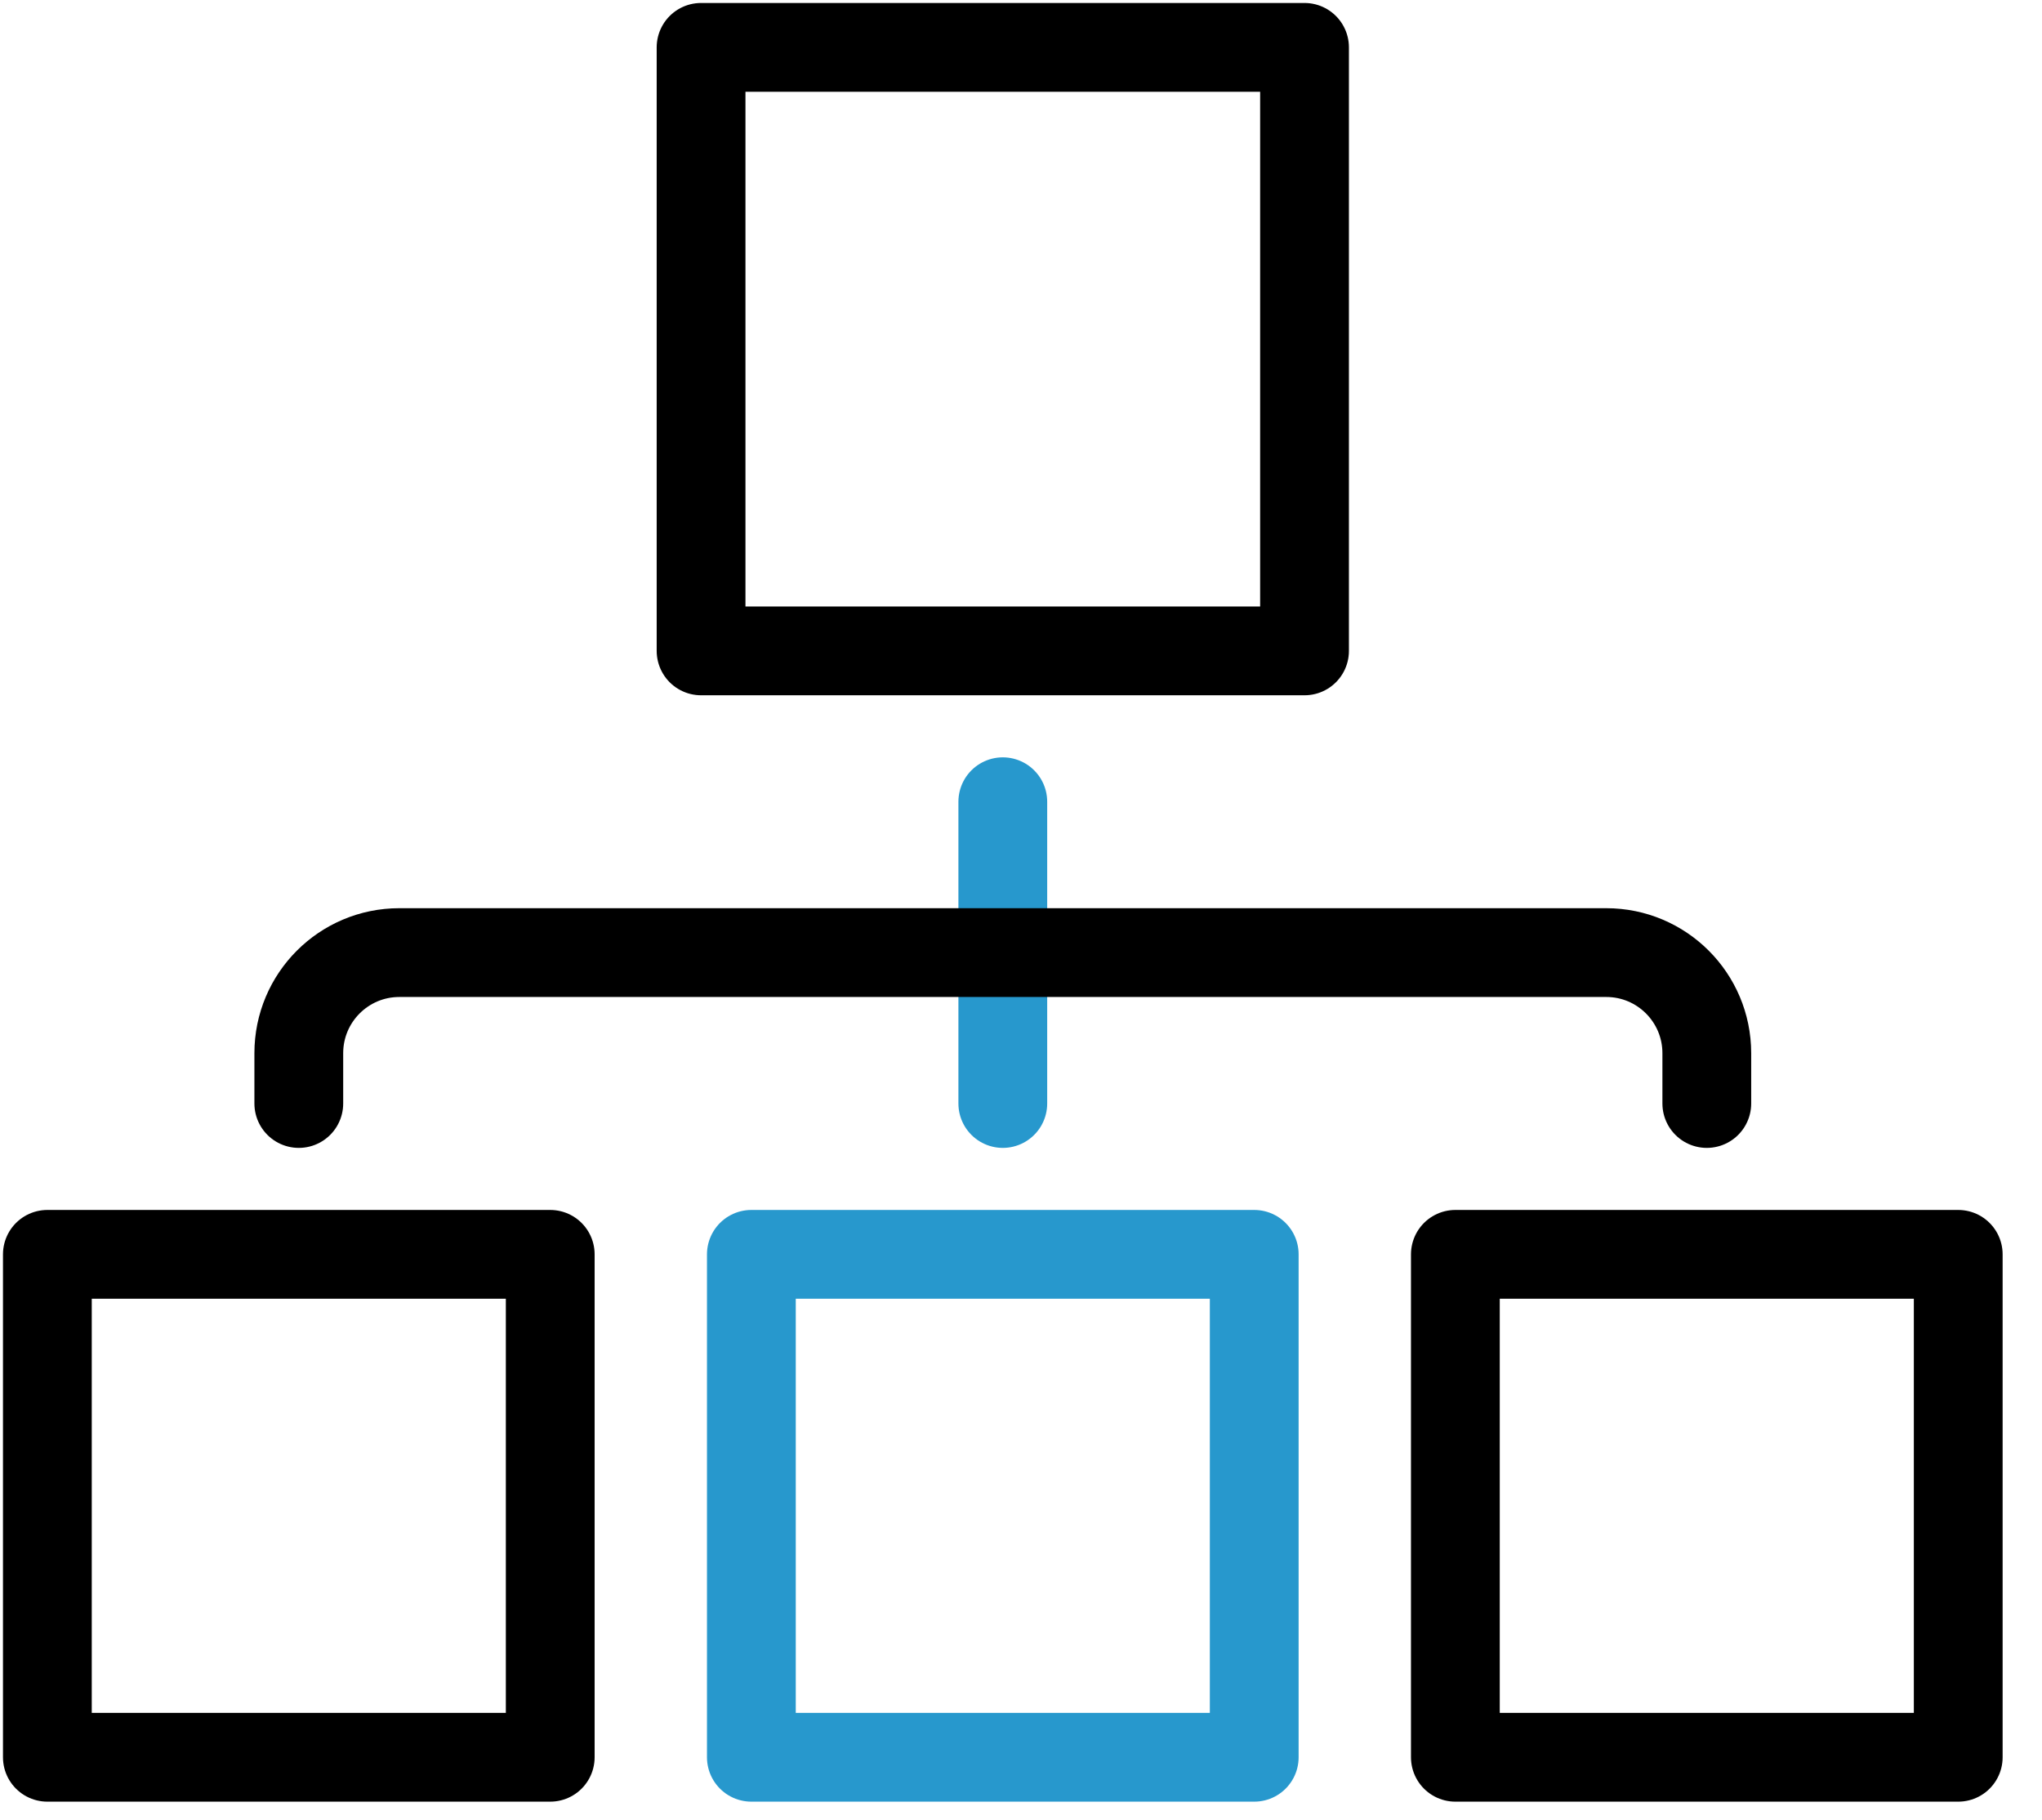
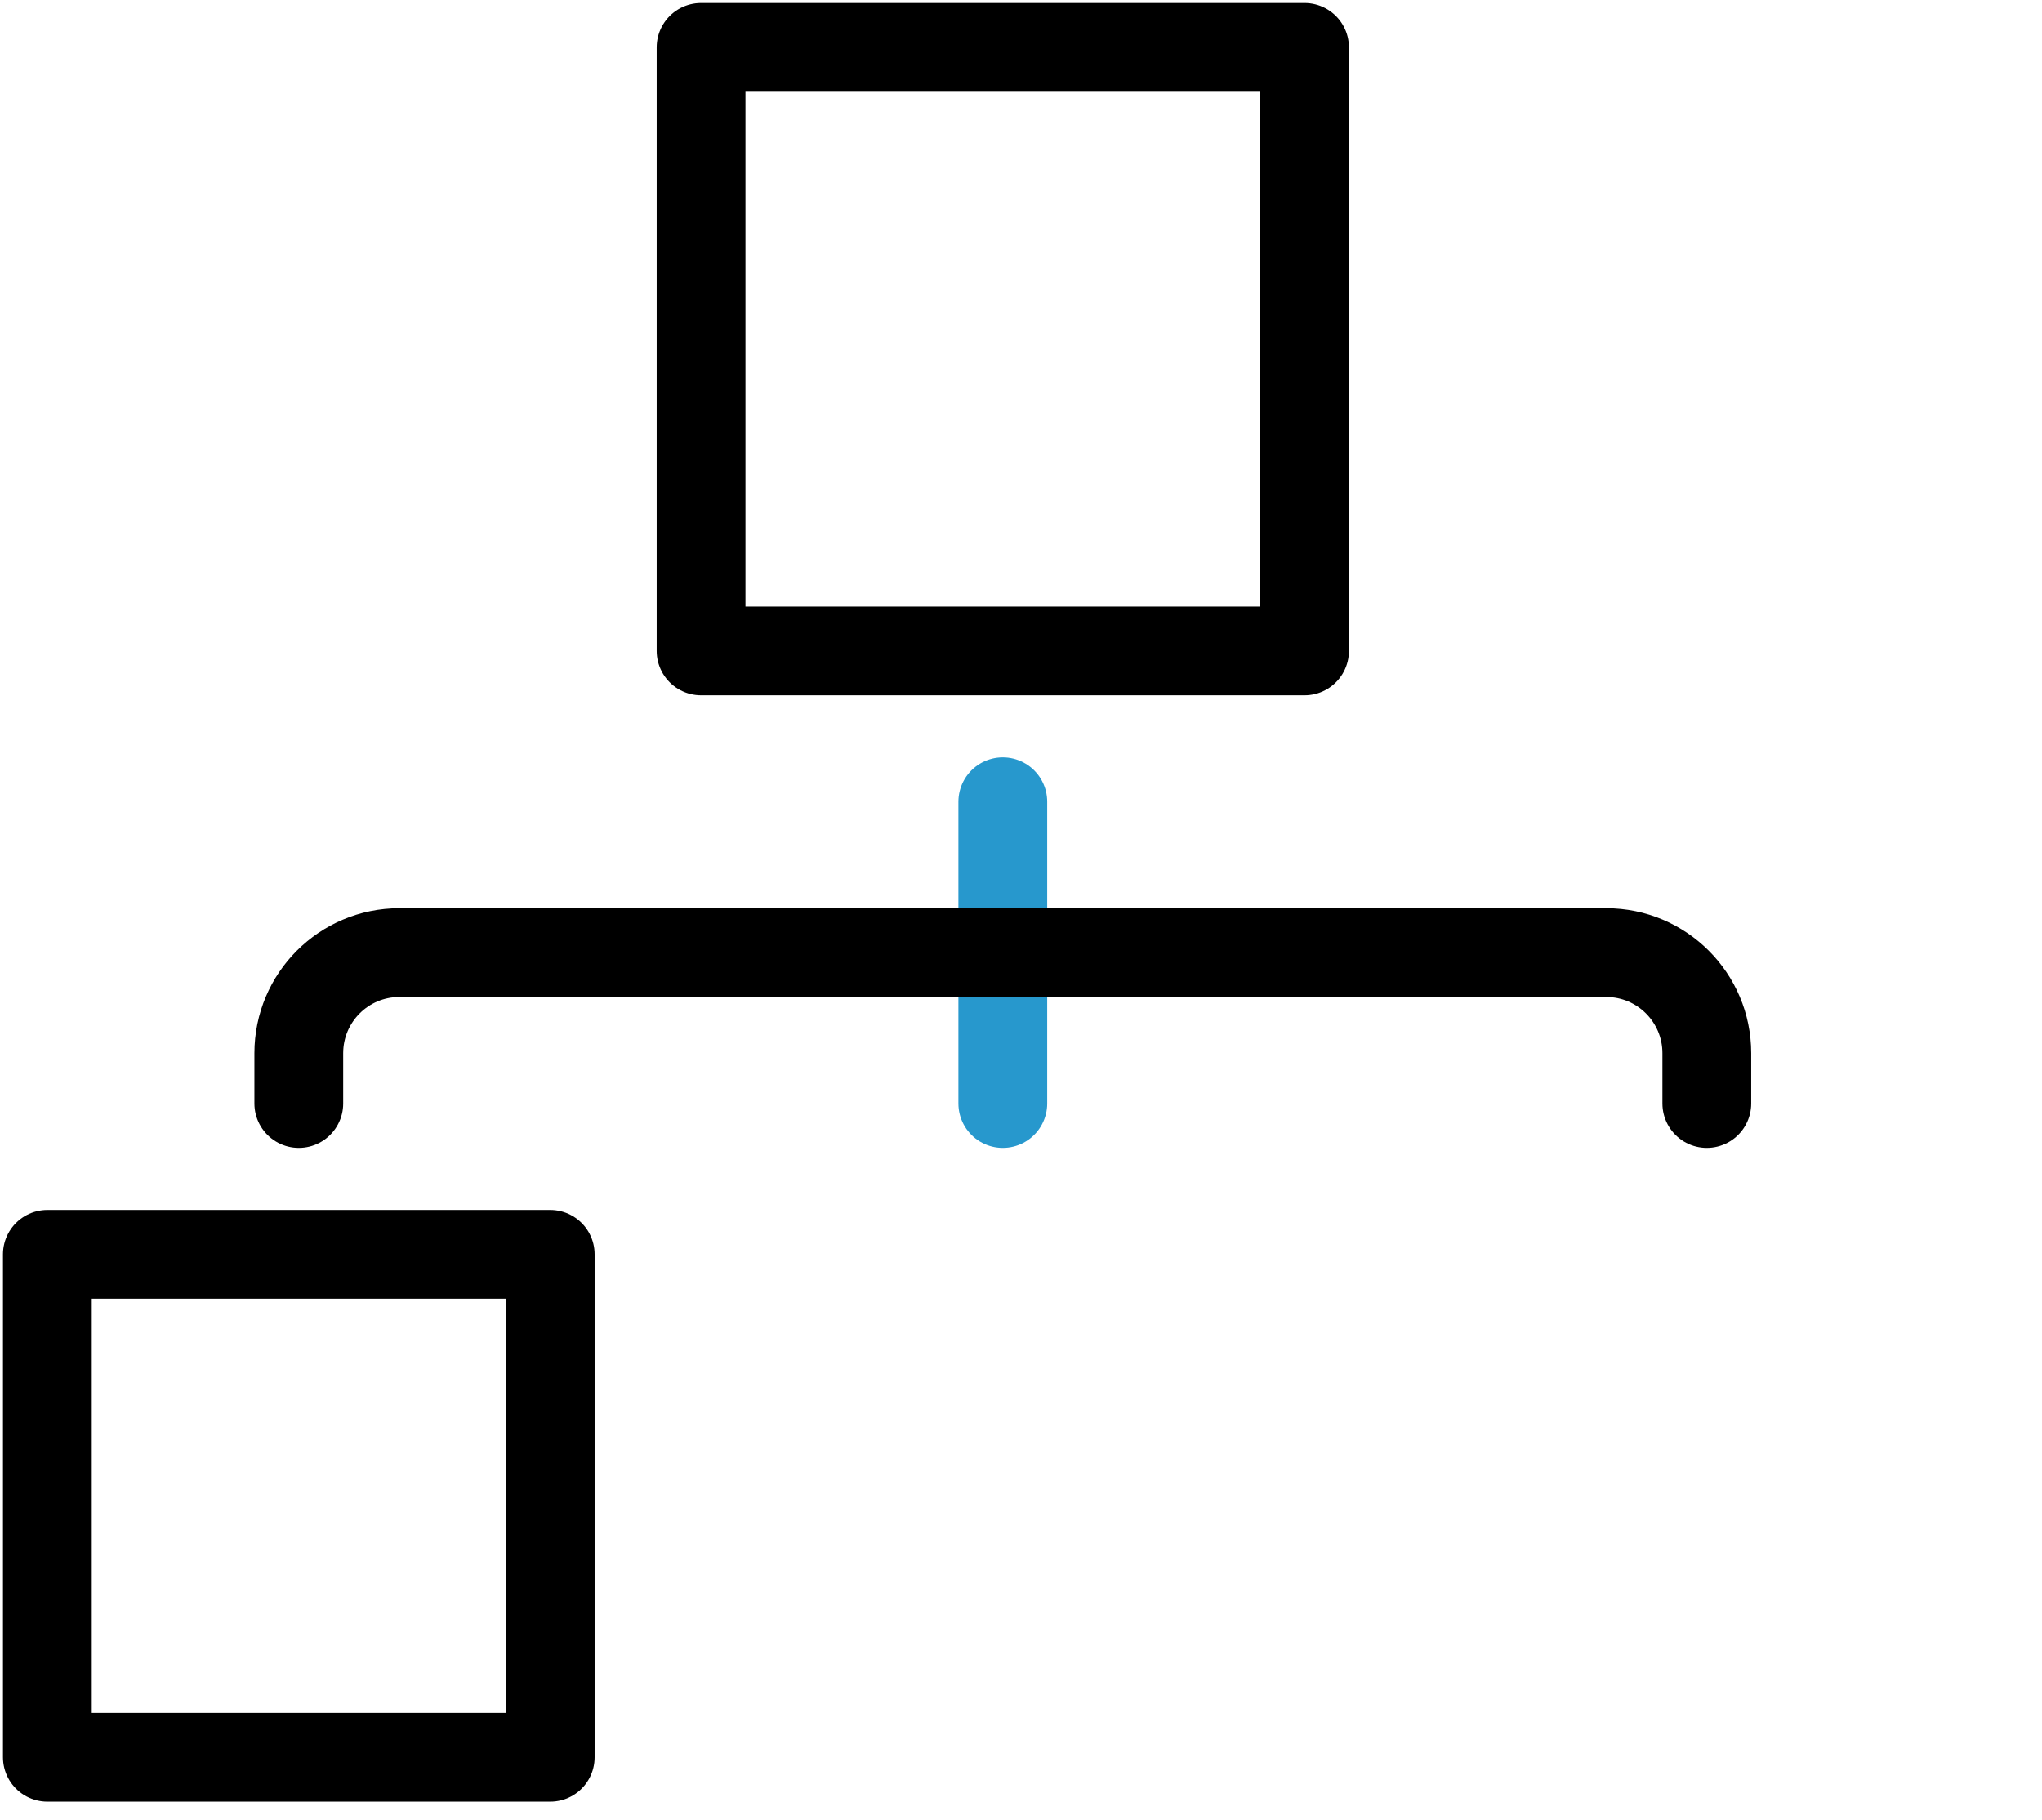
<svg xmlns="http://www.w3.org/2000/svg" width="46px" height="41px" viewBox="0 0 46 41" version="1.1">
  <title>org-chart</title>
  <desc>Created with Sketch.</desc>
  <g id="Offres" stroke="none" stroke-width="1" fill="none" fill-rule="evenodd" stroke-linecap="round" stroke-linejoin="round">
    <g transform="translate(-99, -507)" id="Packages" stroke-width="2">
      <g transform="translate(58, 378)">
        <g id="Package" transform="translate(0, 72)">
          <g id="Group-11" transform="translate(40, 58)">
            <g id="package-title" transform="translate(2, 0)">
              <g id="org-chart">
                <rect id="Rectangle" stroke="#000000" x="14.793" y="0.067" width="13.594" height="13.594" />
-                 <rect id="Rectangle" stroke="#2798CD" x="15.926" y="27.254" width="11.328" height="11.328" />
-                 <rect id="Rectangle" stroke="#000000" x="31.785" y="27.254" width="11.328" height="11.328" />
                <rect id="Rectangle" stroke="#000000" x="0.067" y="27.254" width="11.328" height="11.328" />
                <line x1="21.59" y1="17.059" x2="21.59" y2="23.856" id="Path" stroke="#2798CD" />
                <path d="M5.731,23.856 L5.731,22.723 C5.731,21.471 6.745,20.457 7.996,20.457 L35.184,20.457 C36.435,20.457 37.449,21.471 37.449,22.723 L37.449,23.856" id="Path" stroke="#000000" />
              </g>
            </g>
          </g>
        </g>
      </g>
    </g>
  </g>
</svg>